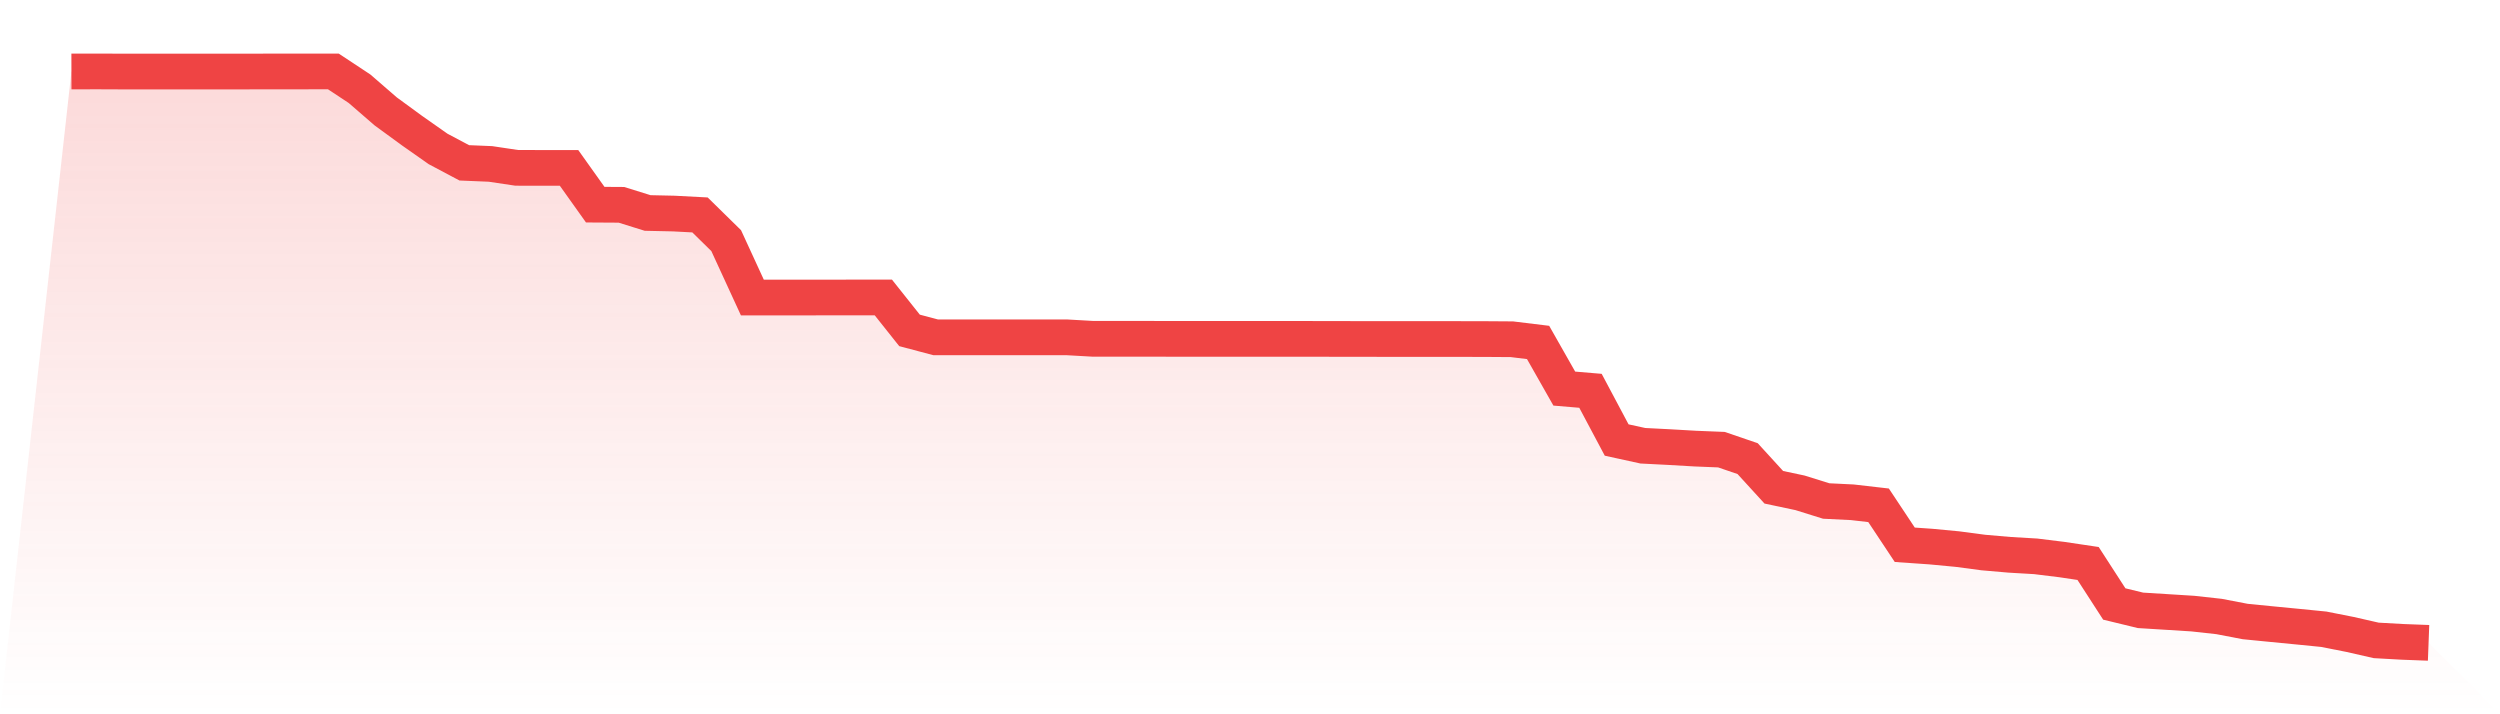
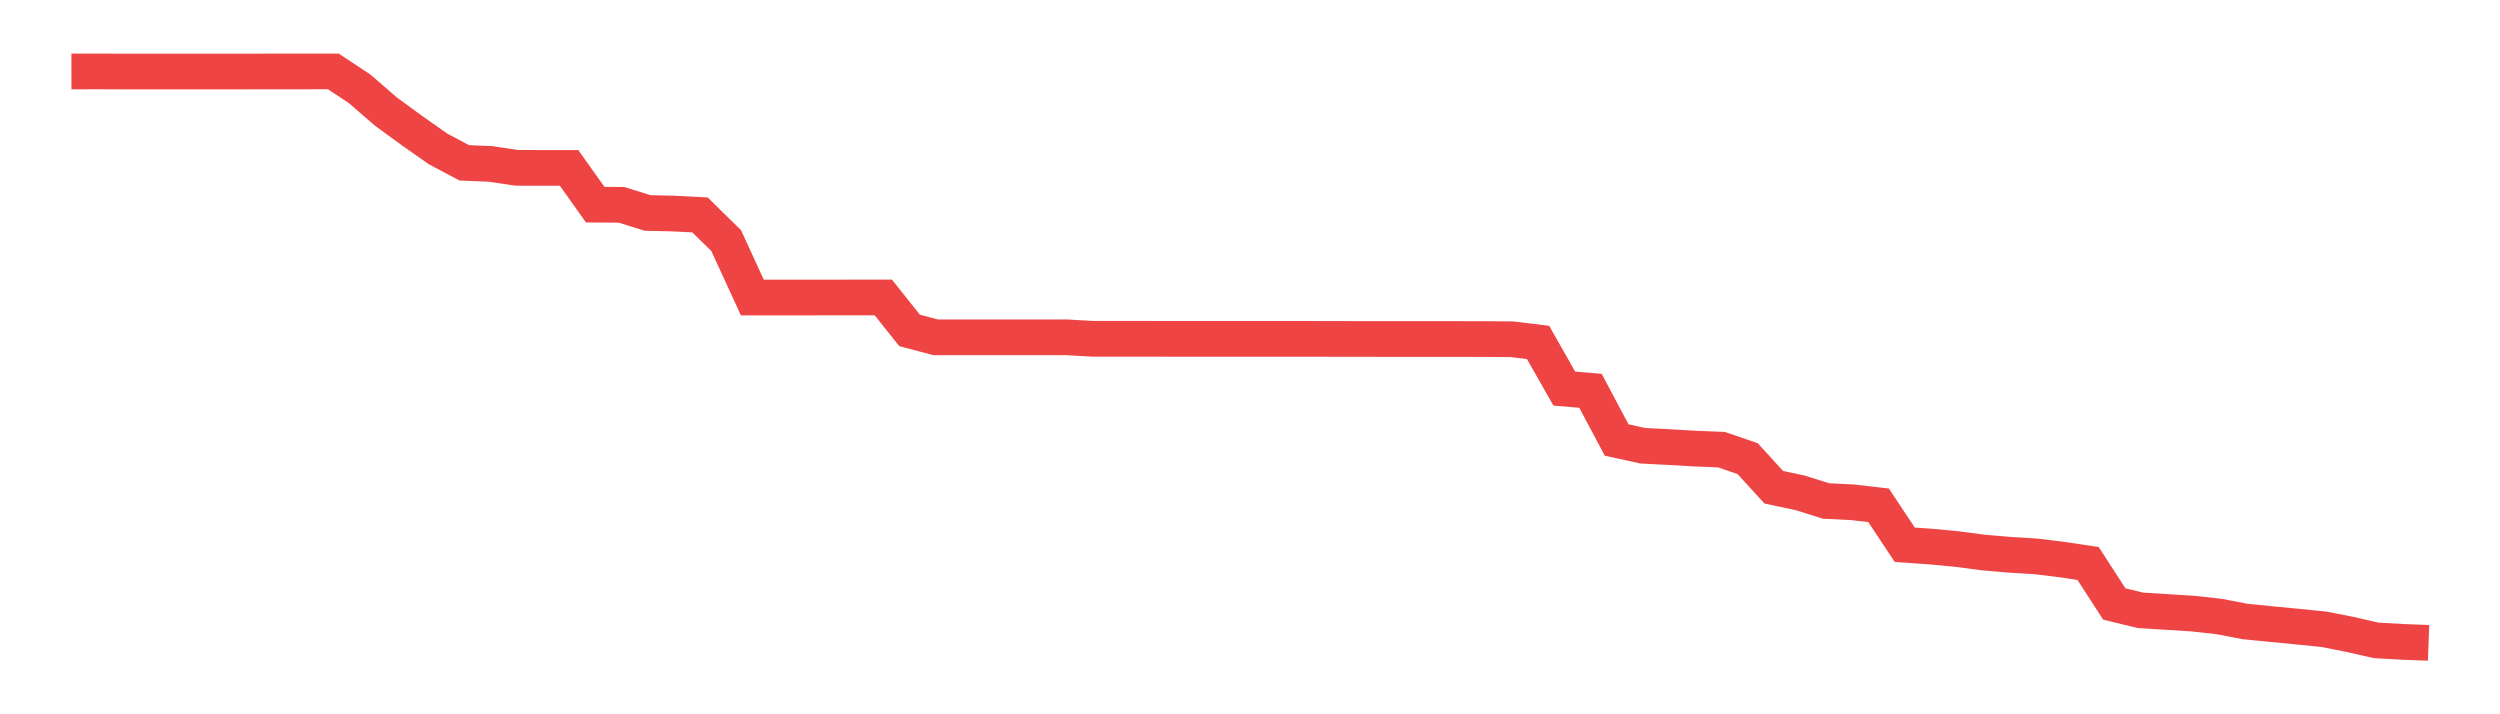
<svg xmlns="http://www.w3.org/2000/svg" viewBox="0 0 140 40">
  <defs>
    <linearGradient id="gradient" x1="0" x2="0" y1="0" y2="1">
      <stop offset="0%" stop-color="#ef4444" stop-opacity="0.2" />
      <stop offset="100%" stop-color="#ef4444" stop-opacity="0" />
    </linearGradient>
  </defs>
-   <path d="M4,4.003 L4,4.003 L5.467,4 L6.933,4.006 L8.4,4.005 L9.867,4.006 L11.333,4.006 L12.8,4.007 L14.267,4.004 L15.733,4.002 L17.2,4.001 L18.667,4 L20.133,4.969 L21.6,6.239 L23.067,7.311 L24.533,8.341 L26,9.119 L27.467,9.18 L28.933,9.399 L30.4,9.403 L31.867,9.403 L33.333,11.461 L34.8,11.47 L36.267,11.927 L37.733,11.959 L39.2,12.036 L40.667,13.476 L42.133,16.663 L43.6,16.663 L45.067,16.661 L46.533,16.66 L48,16.659 L49.467,16.658 L50.933,18.502 L52.4,18.891 L53.867,18.891 L55.333,18.891 L56.8,18.891 L58.267,18.89 L59.733,18.89 L61.2,18.973 L62.667,18.973 L64.133,18.973 L65.6,18.976 L67.067,18.976 L68.533,18.977 L70,18.976 L71.467,18.976 L72.933,18.977 L74.4,18.979 L75.867,18.982 L77.333,18.983 L78.8,18.983 L80.267,18.984 L81.733,18.985 L83.2,18.988 L84.667,18.998 L86.133,19.177 L87.6,21.761 L89.067,21.885 L90.533,24.641 L92,24.962 L93.467,25.037 L94.933,25.122 L96.4,25.181 L97.867,25.683 L99.333,27.287 L100.8,27.598 L102.267,28.056 L103.733,28.128 L105.2,28.297 L106.667,30.507 L108.133,30.609 L109.6,30.748 L111.067,30.942 L112.533,31.069 L114,31.155 L115.467,31.336 L116.933,31.555 L118.4,33.823 L119.867,34.179 L121.333,34.27 L122.8,34.362 L124.267,34.524 L125.733,34.805 L127.2,34.95 L128.667,35.092 L130.133,35.238 L131.6,35.528 L133.067,35.862 L134.533,35.944 L136,36 L140,40 L0,40 z" fill="url(#gradient)" />
  <path d="M4,4.003 L4,4.003 L5.467,4 L6.933,4.006 L8.4,4.005 L9.867,4.006 L11.333,4.006 L12.8,4.007 L14.267,4.004 L15.733,4.002 L17.2,4.001 L18.667,4 L20.133,4.969 L21.6,6.239 L23.067,7.311 L24.533,8.341 L26,9.119 L27.467,9.18 L28.933,9.399 L30.4,9.403 L31.867,9.403 L33.333,11.461 L34.8,11.47 L36.267,11.927 L37.733,11.959 L39.2,12.036 L40.667,13.476 L42.133,16.663 L43.6,16.663 L45.067,16.661 L46.533,16.66 L48,16.659 L49.467,16.658 L50.933,18.502 L52.4,18.891 L53.867,18.891 L55.333,18.891 L56.8,18.891 L58.267,18.89 L59.733,18.89 L61.2,18.973 L62.667,18.973 L64.133,18.973 L65.6,18.976 L67.067,18.976 L68.533,18.977 L70,18.976 L71.467,18.976 L72.933,18.977 L74.4,18.979 L75.867,18.982 L77.333,18.983 L78.8,18.983 L80.267,18.984 L81.733,18.985 L83.2,18.988 L84.667,18.998 L86.133,19.177 L87.6,21.761 L89.067,21.885 L90.533,24.641 L92,24.962 L93.467,25.037 L94.933,25.122 L96.4,25.181 L97.867,25.683 L99.333,27.287 L100.8,27.598 L102.267,28.056 L103.733,28.128 L105.2,28.297 L106.667,30.507 L108.133,30.609 L109.6,30.748 L111.067,30.942 L112.533,31.069 L114,31.155 L115.467,31.336 L116.933,31.555 L118.4,33.823 L119.867,34.179 L121.333,34.27 L122.8,34.362 L124.267,34.524 L125.733,34.805 L127.2,34.95 L128.667,35.092 L130.133,35.238 L131.6,35.528 L133.067,35.862 L134.533,35.944 L136,36" fill="none" stroke="#ef4444" stroke-width="2" />
</svg>